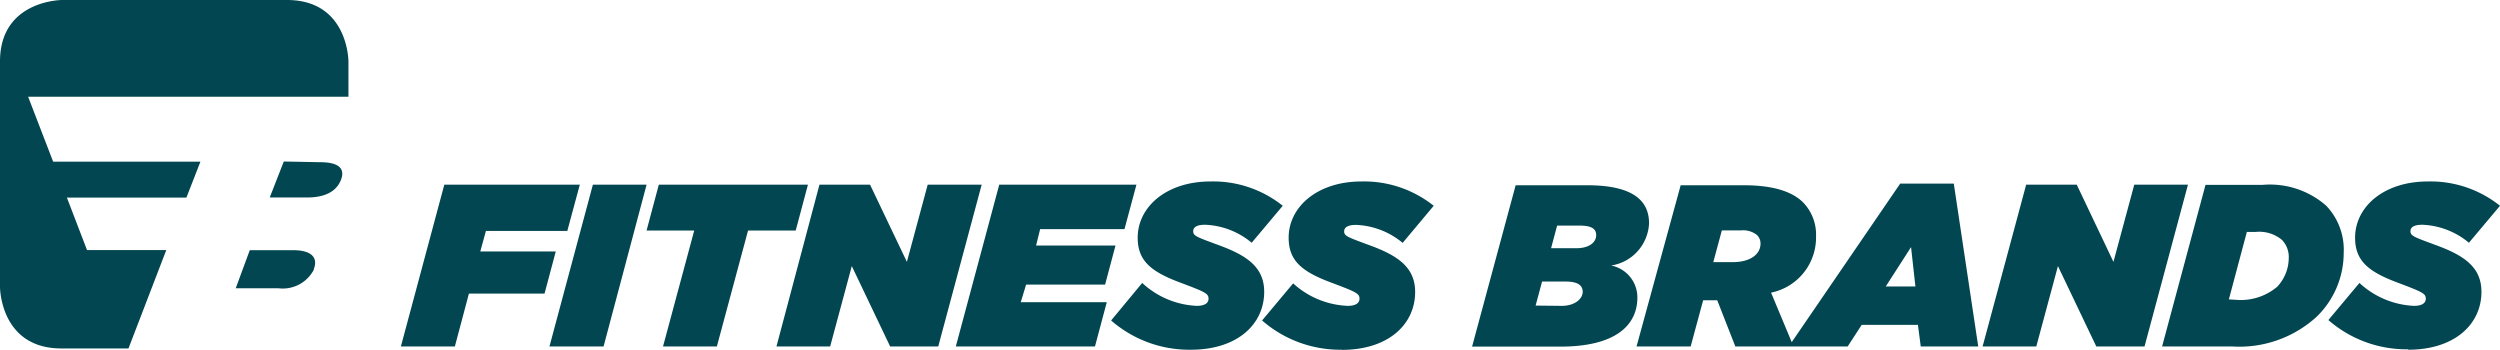
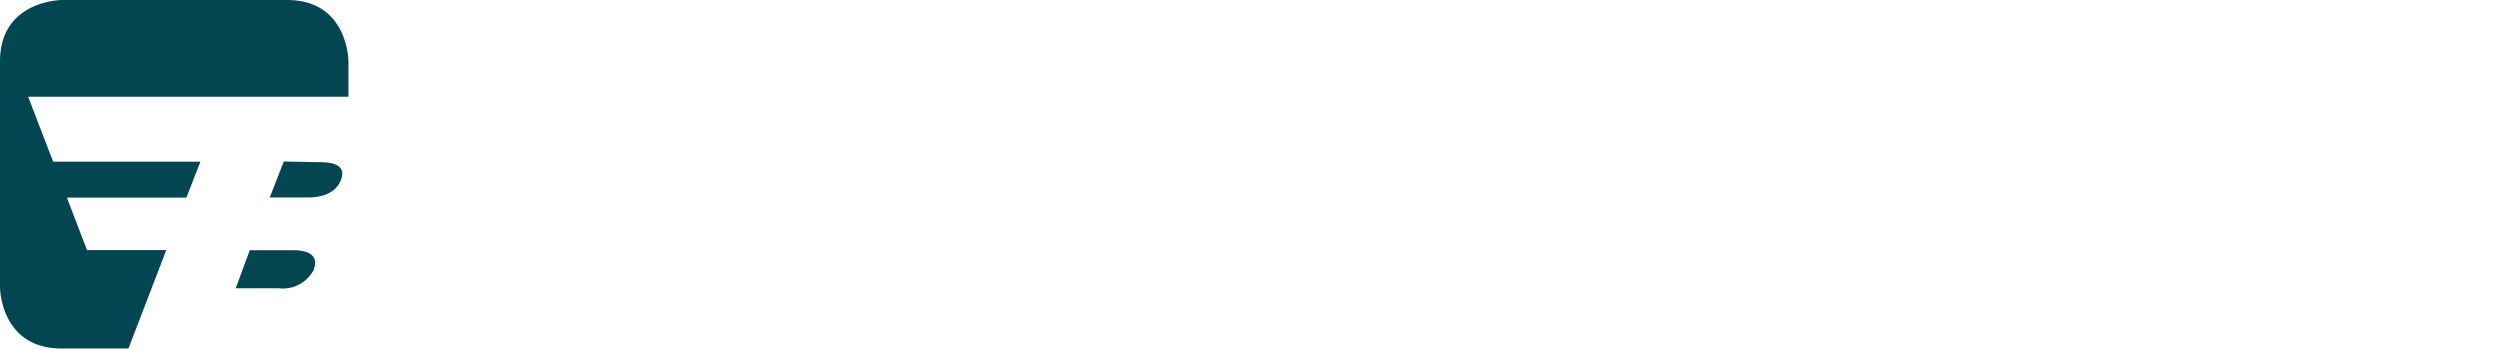
<svg xmlns="http://www.w3.org/2000/svg" viewBox="0 0 177.86 24.88">
  <defs>
    <style>.cls-1{fill:#024651;}</style>
  </defs>
  <title>tren20-fitnessbrands</title>
  <g id="Layer_2" data-name="Layer 2">
    <g id="Lager_1" data-name="Lager 1">
      <path class="cls-1" d="M17.77,17.8l-1,2.71h3.05a2.49,2.49,0,0,0,2.51-1.33l0-.05c.3-.78-.14-1.33-1.47-1.33Zm2.42-6.31-1,2.56h2.66c1.3,0,2.1-.45,2.41-1.26l0,0c.31-.81-.18-1.25-1.48-1.25ZM18.88,6.88h5.91V4.37S24.79,0,20.42,0h-16S0,0,0,4.37V20.42s0,4.37,4.37,4.37H9.14l2.69-7H6.19L4.76,14.06h8.5l1-2.56H3.78L2,6.88H18.88Z" />
-       <path class="cls-1" d="M171.33,24.88c3.3,0,5.21-1.81,5.21-4.12,0-1.76-1.25-2.59-3.21-3.31-1.59-.59-1.84-.66-1.84-1s.35-.46.84-.46a5.5,5.5,0,0,1,3.32,1.28l2.21-2.63a7.91,7.91,0,0,0-5.13-1.73c-3.15,0-5.18,1.81-5.18,4,0,1.69,1,2.45,3.14,3.24,1.67.63,1.89.74,1.89,1.1s-.35.51-.84.51a6.11,6.11,0,0,1-3.88-1.63l-2.21,2.64a8.45,8.45,0,0,0,5.68,2.08M158.57,21.3l1.28-4.8h.64a2.51,2.51,0,0,1,1.86.57,1.76,1.76,0,0,1,.48,1.33,3,3,0,0,1-.82,2,4,4,0,0,1-2.77.94Zm-4.75,3.35h5a8.16,8.16,0,0,0,6-2.12A6.32,6.32,0,0,0,166.74,18a4.53,4.53,0,0,0-1.25-3.37,6.07,6.07,0,0,0-4.5-1.48h-4.08Zm-12.77,0h3.82l1.54-5.72,2.73,5.72h3.43l3.09-11.51h-3.82l-1.48,5.49-2.61-5.49h-3.6Zm-6.89-4.27,1.8-2.8.31,2.8Zm-6.9,4.27h4.19l1-1.54h4l.2,1.54h4.09L139,13.06h-3.81Zm-5.37-6,.61-2.26h1.37a1.59,1.59,0,0,1,1.13.33.84.84,0,0,1,.25.61c0,.73-.67,1.32-2,1.32Zm-5.46,6h3.85l.89-3.29h1l1.29,3.29h4.14L126,20.82a4,4,0,0,0,3.2-4,3.29,3.29,0,0,0-.9-2.4c-.77-.78-2.12-1.24-4.24-1.24h-4.49Zm-7.18-2.91.46-1.71h1.66c.82,0,1.23.23,1.23.73s-.56,1-1.49,1Zm1.1-4.08.43-1.61h1.59c.82,0,1.19.2,1.19.68s-.45.93-1.43.93Zm-5.62,7H111c4,0,5.49-1.56,5.49-3.5a2.31,2.31,0,0,0-1.87-2.27,3.18,3.18,0,0,0,2.7-3c0-1.41-.86-2.71-4.39-2.71h-5.1Zm-9.26.23c3.3,0,5.21-1.81,5.21-4.12,0-1.76-1.25-2.59-3.21-3.31-1.59-.59-1.84-.66-1.84-1S96,16,96.47,16a5.5,5.5,0,0,1,3.32,1.28L102,14.64a7.94,7.94,0,0,0-5.14-1.73c-3.14,0-5.18,1.81-5.18,4,0,1.69,1,2.45,3.15,3.24,1.67.63,1.89.74,1.89,1.1s-.35.51-.84.51A6.11,6.11,0,0,1,92,20.16L89.79,22.8a8.45,8.45,0,0,0,5.68,2.08m-10.74,0c3.3,0,5.21-1.81,5.21-4.12,0-1.76-1.25-2.59-3.21-3.31-1.59-.59-1.84-.66-1.84-1s.35-.46.84-.46a5.5,5.5,0,0,1,3.32,1.28l2.21-2.63a7.92,7.92,0,0,0-5.14-1.73c-3.14,0-5.18,1.81-5.18,4,0,1.69,1,2.45,3.15,3.24,1.67.63,1.89.74,1.89,1.1s-.35.51-.84.51a6.11,6.11,0,0,1-3.88-1.63L79.05,22.8a8.45,8.45,0,0,0,5.68,2.08M68,24.65h9.9l.84-3.15H72.62L73,20.25h5.62l.74-2.78H73.71L74,16.3h6l.85-3.16H71.09Zm-12.76,0h3.82l1.54-5.72,2.73,5.72h3.42l3.09-11.51H66l-1.48,5.49-2.62-5.49h-3.6Zm-8.07,0H51l2.22-8.25h3.39l.87-3.26H46.87L46,16.4h3.39Zm-8.08,0h3.85L46,13.14H42.18Zm-10.57,0h3.84l1-3.76h5.38l.8-3H34.17l.4-1.46h5.79l.89-3.29H31.61Z" />
    </g>
  </g>
</svg>